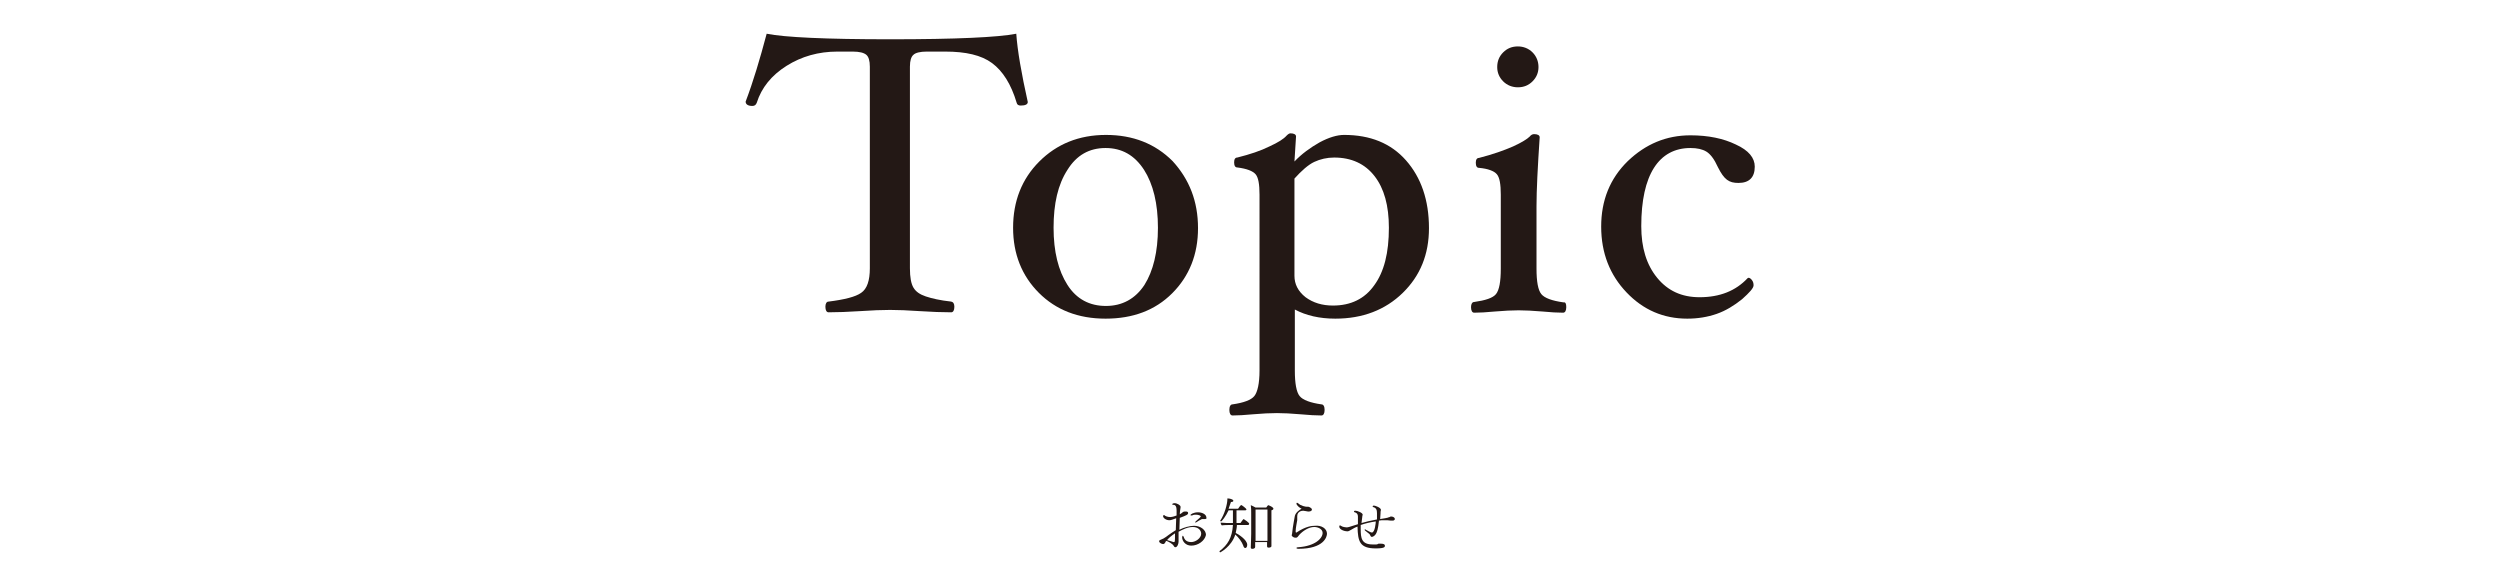
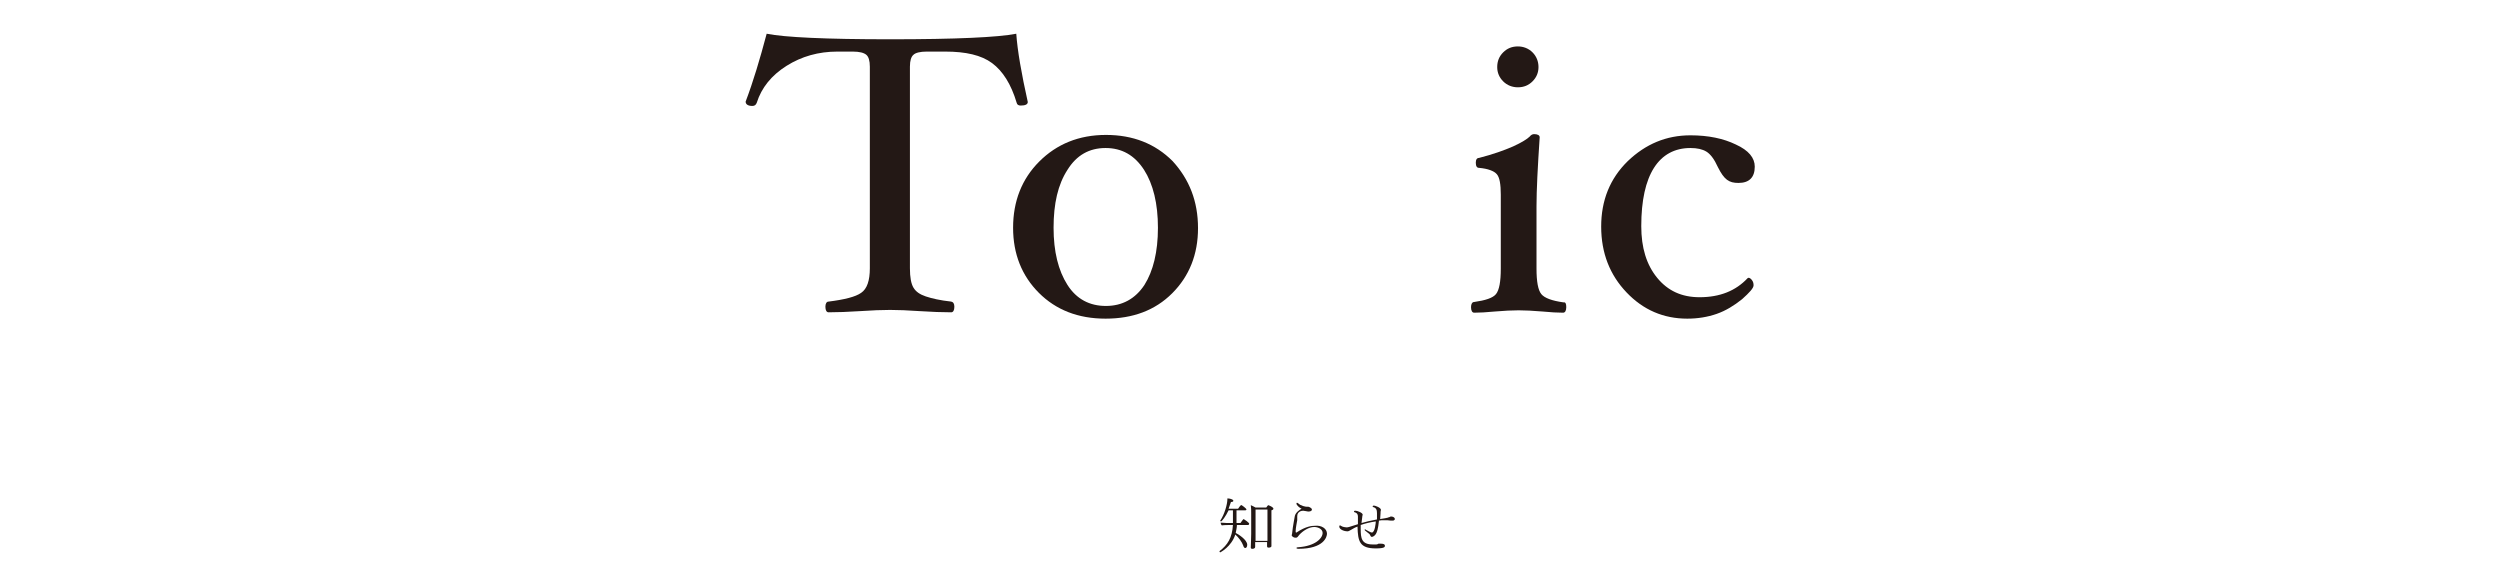
<svg xmlns="http://www.w3.org/2000/svg" version="1.1" id="レイヤー_1" x="0px" y="0px" viewBox="0 0 630 144.2" style="enable-background:new 0 0 630 144.2;" xml:space="preserve">
  <style type="text/css">
	.st0{fill:#231815;}
</style>
  <g>
    <g>
      <g>
        <path class="st0" d="M259,25.7c0,0.6-0.6,0.9-1.8,0.9c-0.5,0-0.9-0.2-1-0.7c-1.4-4.7-3.5-8-6.2-10s-6.6-2.9-11.8-2.9h-4.7     c-1.6,0-2.8,0.3-3.3,0.8c-0.6,0.5-0.9,1.5-0.9,3v50.8c0,2.3,0.3,3.9,0.9,4.9s1.6,1.7,3.1,2.2c1.5,0.5,3.6,1,6.4,1.3     c0.5,0.1,0.8,0.5,0.8,1.3c0,0.9-0.3,1.4-0.8,1.4c-2.2,0-4.9-0.1-8-0.3c-2.9-0.2-5.4-0.3-7.4-0.3c-2,0-4.6,0.1-7.5,0.3     c-3.1,0.2-5.8,0.3-8,0.3c-0.5,0-0.8-0.5-0.8-1.4c0-0.8,0.3-1.3,0.8-1.3c4-0.5,6.8-1.2,8.2-2.2c1.5-1,2.2-3.1,2.2-6.2V16.8     c0-1.5-0.3-2.5-0.9-3c-0.6-0.5-1.7-0.8-3.4-0.8h-3.9c-4.7,0-9,1.2-12.8,3.6c-3.8,2.4-6.3,5.5-7.5,9.3c-0.2,0.5-0.5,0.8-1.1,0.8     c-1.1,0-1.7-0.4-1.7-1.1c1.9-5,3.6-10.7,5.3-17.1c4.5,0.9,14.9,1.4,31.1,1.4c16.6,0,27.2-0.5,31.8-1.4     C256.4,12.8,257.4,18.5,259,25.7z" />
        <path class="st0" d="M301.9,57.5c0,6.6-2.2,12.1-6.5,16.4c-4.3,4.3-9.9,6.4-16.8,6.4c-6.9,0-12.5-2.2-16.8-6.5s-6.5-9.8-6.5-16.4     c0-6.7,2.2-12.3,6.6-16.7c4.4-4.4,10-6.7,16.8-6.7c6.8,0,12.4,2.2,16.8,6.6C299.7,45.2,301.9,50.7,301.9,57.5z M291.8,57.4     c0-6.1-1.2-11-3.5-14.6c-2.4-3.7-5.6-5.5-9.7-5.5c-4.1,0-7.3,1.8-9.6,5.5c-2.4,3.7-3.5,8.5-3.5,14.6c0,6,1.2,10.8,3.5,14.4     c2.3,3.6,5.6,5.3,9.7,5.3s7.4-1.8,9.7-5.3C290.6,68.3,291.8,63.5,291.8,57.4z" />
-         <path class="st0" d="M360.1,57.5c0,6.6-2.2,12-6.6,16.3c-4.4,4.3-10.1,6.5-17,6.5c-4,0-7.4-0.8-10.2-2.3v15.4     c0,3.2,0.4,5.4,1.2,6.4c0.8,1,2.7,1.7,5.5,2.1c0.5,0,0.8,0.5,0.8,1.4c0,0.9-0.3,1.4-0.8,1.4c-1.4,0-3.1-0.1-5.3-0.3     c-2.3-0.2-4.3-0.3-5.9-0.3c-1.7,0-3.7,0.1-6,0.3c-2.1,0.2-3.9,0.3-5.2,0.3c-0.5,0-0.8-0.5-0.8-1.4c0-0.9,0.3-1.4,0.8-1.4     c2.8-0.4,4.7-1.1,5.5-2.1c0.8-1,1.3-3.2,1.3-6.4V49.1c0-2.7-0.3-4.4-1-5.2c-0.7-0.8-2.2-1.4-4.6-1.7c-0.5,0-0.8-0.4-0.8-1.3     c0-0.8,0.3-1.2,0.8-1.2c3.2-0.8,5.9-1.7,8.1-2.8c2.2-1,3.6-1.9,4.3-2.7c0.4-0.4,0.7-0.6,1-0.6c0.9,0,1.4,0.3,1.4,0.8l-0.4,6.3     c1.8-1.9,4-3.5,6.3-4.8c2.4-1.3,4.5-1.9,6.2-1.9c6.6,0,11.8,2.1,15.6,6.4S360.1,50.4,360.1,57.5z M350,57.4c0-5.6-1.2-9.9-3.6-13     c-2.4-3.1-5.8-4.7-10.2-4.7c-1.8,0-3.5,0.4-5,1.1s-3.2,2.2-5,4.2v24.5c0,2.1,0.9,3.9,2.8,5.4c1.9,1.4,4.2,2.1,6.9,2.1     c4.5,0,8-1.7,10.4-5.1C348.8,68.5,350,63.7,350,57.4z" />
        <path class="st0" d="M394.7,77.4c0,0.9-0.3,1.4-0.8,1.4c-1.4,0-3.1-0.1-5.2-0.3c-2.4-0.2-4.4-0.3-6-0.3c-1.7,0-3.6,0.1-6,0.3     c-2.1,0.2-3.8,0.3-5.2,0.3c-0.5,0-0.8-0.5-0.8-1.4c0-0.8,0.3-1.3,0.8-1.3c2.8-0.4,4.7-1,5.5-2c0.8-1,1.2-3.1,1.2-6.4V49.1     c0-2.7-0.3-4.4-1-5.2c-0.7-0.8-2.2-1.4-4.5-1.6c-0.5,0-0.8-0.4-0.8-1.3c0-0.8,0.3-1.2,0.8-1.2c3.5-0.9,6.3-1.9,8.6-2.9     c2.2-1,3.6-1.9,4.2-2.5c0.3-0.4,0.7-0.6,1.1-0.6c0.9,0,1.4,0.3,1.4,0.8c-0.5,7.5-0.8,13.3-0.8,17.4v15.7c0,3.3,0.4,5.4,1.2,6.4     c0.8,1,2.7,1.7,5.6,2.1C394.5,76.1,394.7,76.5,394.7,77.4z M387.7,16.9c0,1.4-0.5,2.6-1.5,3.6c-1,1-2.2,1.5-3.7,1.5     c-1.4,0-2.7-0.5-3.7-1.5c-1-1-1.5-2.2-1.5-3.6c0-1.5,0.5-2.7,1.5-3.7s2.2-1.5,3.7-1.5c1.4,0,2.7,0.5,3.7,1.5     C387.2,14.2,387.7,15.5,387.7,16.9z" />
        <path class="st0" d="M442.2,42c0,2.7-1.4,4.1-4.1,4.1c-1.2,0-2.1-0.2-2.9-0.8s-1.5-1.6-2.3-3.2c-0.9-2-1.9-3.3-2.9-3.9     c-1-0.6-2.3-0.9-4-0.9c-4,0-7.1,1.7-9.2,5c-2.1,3.3-3.2,8.2-3.2,14.7c0,5.4,1.3,9.7,4,13c2.7,3.3,6.2,4.9,10.7,4.9     c5.1,0,9.1-1.6,12.1-4.8l0.2-0.1c0.3,0,0.6,0.2,0.9,0.6c0.3,0.4,0.4,0.8,0.4,1.3c0,0.7-1,1.8-2.9,3.5c-2,1.6-4.1,2.9-6.4,3.7     c-2.3,0.8-4.8,1.2-7.4,1.2c-6,0-11.1-2.2-15.3-6.6c-4.2-4.4-6.4-9.9-6.4-16.6c0-6.6,2.2-12.1,6.7-16.5c4.5-4.3,9.7-6.5,15.8-6.5     c4.5,0,8.3,0.8,11.4,2.3C440.7,37.9,442.2,39.8,442.2,42z" />
      </g>
    </g>
    <g>
      <g>
-         <path class="st0" d="M300.2,137.5c-1.5,0-2.3-1.2-2.3-2.1c0-0.2,0.1-0.4,0.2-0.4c0,0,0.1,0.1,0.2,0.3c0.2,0.7,0.7,1.3,1.9,1.3     c1.1,0,2.5-1,2.5-2.1c0-0.9-0.8-1.7-2.1-1.7c-1.3,0-2.5,0.6-3.6,1.2v1.6c0,0.2,0,0.4,0,0.6c0,0.1,0,0.2,0,0.3     c0,0.5-0.3,1.4-0.8,1.4c-0.2,0-0.3-0.1-0.4-0.3c-0.3-0.6-1.5-1.2-1.9-1.3c-0.1,0.1-0.2,0.2-0.2,0.3c-0.2,0.4-0.4,0.5-0.6,0.5     c-0.3,0-1-0.3-1-0.7c0-0.1,0.1-0.3,0.2-0.3c0.2-0.1,0.7-0.3,0.9-0.4c0.4-0.2,0.9-0.6,1.3-0.9c0.6-0.4,1.1-0.8,1.8-1.2     c0-1,0.1-2,0.1-3c-0.9,0.3-1.3,0.5-1.7,0.5c-0.9,0-1.6-0.6-1.6-1c0-0.2,0.1-0.3,0.2-0.3c0,0,0.1,0,0.1,0c0.1,0.2,0.8,0.5,1.5,0.5     c0.5,0,1.4-0.3,1.6-0.4v-1.2c0-1.3-0.4-1.5-0.9-1.5c-0.2,0-0.2-0.1-0.2-0.1c0-0.2,0.3-0.3,0.6-0.3c0.6,0,1.5,0.5,1.5,0.9     c0,0.1,0,0.1,0,0.2c-0.1,0.7-0.2,1.1-0.2,1.7c0.4-0.2,0.6-0.4,0.6-0.4c0.3-0.3,0.5-0.3,0.9-0.3c0.2,0,0.6,0,0.6,0.4     s-0.5,0.6-2.1,1.2c0,1-0.1,2-0.1,3c1.1-0.6,2.7-1,3.7-1c1.7,0,3,1.1,3,2.3C303.6,136.3,301.9,137.5,300.2,137.5z M294.1,136.1     c0.5,0.1,1.2,0.4,1.6,0.5c0,0,0.1,0,0.1,0c0.3,0,0.3-0.1,0.3-2.2C295.2,135,294.5,135.6,294.1,136.1z M303.7,130.8     c-0.1,0-0.1,0-0.2,0s-0.2,0-0.3,0c-0.2,0-0.4,0-0.5,0.1c-0.4,0.2-0.8,0.4-1.2,0.7c-0.1,0-0.2,0.1-0.2,0.1c-0.1,0-0.1,0-0.1-0.1     c0,0,0-0.1,0.1-0.2c0.9-0.8,1.3-1.1,1.3-1.3c0-0.1-0.5-0.4-1.2-0.4c-0.3,0-0.6,0-1,0.2c-0.1,0-0.2,0-0.2,0c-0.1,0-0.2,0-0.2-0.1     c0-0.2,0.8-0.7,1.9-0.7c1,0,2.1,0.5,2.1,1.3C304.2,130.7,303.8,130.8,303.7,130.8z" />
        <path class="st0" d="M314.8,132c0,0.1-0.1,0.3-0.3,0.3h-2.8c0,0.7-0.2,1.4-0.3,2c0.6,0.3,2.9,1.7,2.9,3c0,0.6-0.3,0.8-0.5,0.8     c-0.2,0-0.4-0.2-0.5-0.6c-0.3-0.9-1.2-2.1-2-2.8c-1,3.1-3.8,4.5-3.8,4.5c-0.1,0-0.2-0.2-0.2-0.3c0,0,0,0,0,0     c2.1-1.6,3.2-3.4,3.4-6.6h-0.5c-0.7,0-1.7,0-2.3,0.1c-0.2-0.2-0.3-0.5-0.3-0.7c0.8,0.1,1.9,0.1,3,0.1h0.1v-0.3c0-0.5,0-2.1,0-2.9     h-1.1c-0.7,1.5-1.7,2.8-1.9,2.8c-0.1,0-0.2-0.1-0.2-0.1c0,0,0,0,0-0.1c1.1-1.6,1.8-4.2,1.8-5.4c0-0.1,0-0.2,0-0.2     c0.5,0,1.5,0.2,1.5,0.6c0,0.2-0.2,0.3-0.6,0.3c-0.2,0.6-0.4,1.2-0.6,1.7h2.4c0.6-0.9,0.7-0.9,0.8-0.9c0,0,0,0,0.1,0     c0,0,1.2,0.8,1.2,1.1c0,0.1-0.1,0.2-0.3,0.2h-2.2c0,0.9,0,2.4,0,2.8c0,0.1,0,0.2,0,0.4h1c0.2-0.3,0.7-1,0.8-1     C313.6,130.9,314.8,131.7,314.8,132z M320.9,128.2c0,0.1-0.1,0.3-0.5,0.4c0,0.2,0,0.9,0,1.7c0,1.7,0,4,0,4c0,0.3,0,2.1,0,2.6     c0,0.2,0,0.6,0,0.7c0,0.4-0.6,0.4-0.7,0.4c-0.3,0-0.4-0.1-0.4-0.4s0-0.7,0-0.9v-0.1h-3v0.6c0,0.2,0,0.5,0,0.6     c0,0.5-0.6,0.5-0.7,0.5c-0.3,0-0.4-0.1-0.4-0.3c0,0,0,0,0-0.1c0-0.3,0.1-2.3,0.1-3.4l0-5.1c0-0.7,0-1.5-0.1-2.1     c0.3,0.1,0.8,0.4,1.2,0.6h2.7c0,0,0.4-0.6,0.5-0.6C319.9,127.4,320.9,127.8,320.9,128.2z M319.4,128.4h-3v7.9h3v-1.7V128.4z" />
        <path class="st0" d="M334.4,134.5c0,0.7-0.7,3.8-7.2,3.8c-0.3,0-0.5-0.1-0.5-0.2c0-0.1,0.2-0.2,0.5-0.2c4.3-0.3,6.1-2.3,6.1-3.6     c0-1-1.2-1.5-2.1-1.5c-1.4,0-2.9,1-3.8,2c-0.1,0.1-0.2,0.3-0.4,0.5c-0.1,0.1-0.2,0.2-0.5,0.2c-0.7,0-1-0.5-1-0.6     c0-0.1,0.1-0.3,0.1-0.4c0.2-2.1,0.7-4.3,0.7-4.5c0.2-0.8,1.1-1.5,1.7-1.8c-0.5-0.2-1.3-0.9-1.3-1.3c0-0.1,0.1-0.2,0.1-0.2     s0.2,0,0.3,0.1c0.7,0.7,1.9,0.9,2.2,0.9c0.3,0,0.3,0,0.3,0c0,0,0.1,0,0.1,0c0.1,0,0.9,0.3,0.9,0.7c0,0.4-0.5,0.5-0.8,0.5     c-0.1,0-0.2,0-0.2,0c-0.2,0-0.9-0.2-1.2-0.2c-0.4,0-1.5,0.2-1.5,1.4c0,0,0,0,0,0.1c0,0.2,0,0.4,0,0.6c0,0.1,0,0.2,0,0.3     c-0.1,0.6-0.4,2-0.4,2.8c0,0.3,0.1,0.3,0.1,0.3c0,0,0,0,0.1,0c2.4-1.6,3.9-1.7,4.6-1.7C333,132.3,334.4,133.2,334.4,134.5z" />
        <path class="st0" d="M351.5,130.8c0,0,0,0.4-0.6,0.4c-0.1,0-0.2,0-0.4,0c-0.5-0.1-1.1-0.1-1.7-0.1c-0.5,0-0.9,0-1.3,0.1     c-0.2,2.1-0.5,2.9-0.8,3.4c-0.4,0.6-0.9,0.7-1,0.7c-0.1,0-0.3-0.1-0.4-0.4c-0.1-0.3-0.3-0.4-1.3-1.2c-0.1-0.1-0.1-0.1-0.1-0.2     s0-0.1,0.1-0.1c0.1,0,0.1,0,0.2,0.1c0.2,0.1,1.2,0.7,1.5,0.7c0.8,0,1-2.5,1-2.8c-1.4,0.2-2.7,0.5-3.8,0.9c0,0.2,0,0.3,0,0.4     c0,0.2,0,0.4,0,0.6c0,2.3,0.2,3.9,3,3.9c0.3,0,0.6,0,0.9,0c0.3,0,0.4-0.1,0.6-0.2c0.1,0,0.3,0,0.5,0c0.8,0,1.1,0.2,1.1,0.5     c0,0.3,0,0.7-2.3,0.7c-4.1,0-4.5-1.8-4.6-5.4v-0.1c-0.6,0.2-1.1,0.5-1.6,0.8c-0.5,0.3-0.7,0.4-1,0.4c-0.6,0-2-0.4-2-1.2     c0-0.1,0-0.3,0.2-0.3c0,0,0.1,0,0.2,0.1c0.4,0.3,1.2,0.4,1.4,0.4c0.3,0,0.5,0,2.9-0.8c0-0.8,0-1.5,0-1.9c0-0.2,0-0.9-0.8-1.1     c-0.1,0-0.2-0.1-0.2-0.2c0-0.2,0.2-0.2,0.4-0.2c0.4,0,1.8,0.5,1.8,1c0,0.1-0.1,0.3-0.1,0.4c0,0,0,0.1,0,0.1     c-0.1,0.5-0.1,1.1-0.2,1.6c1-0.3,2.3-0.6,3.9-0.9c0-0.5,0-1,0-1.6c0-0.8-0.2-1.3-0.9-1.5c-0.1,0-0.2-0.1-0.2-0.2     c0-0.1,0.2-0.2,0.3-0.2c0.3,0,1.8,0.5,1.8,1.1c0,0.1-0.1,0.3-0.1,0.5c0,0.1,0,0.2,0,0.3c0,0.5-0.1,1-0.1,1.5l0.6-0.1     c0.5-0.1,0.8-0.1,1.1-0.2c0.2,0,0.5-0.2,0.7-0.2C350.4,130,351.5,130.2,351.5,130.8z" />
      </g>
    </g>
  </g>
</svg>